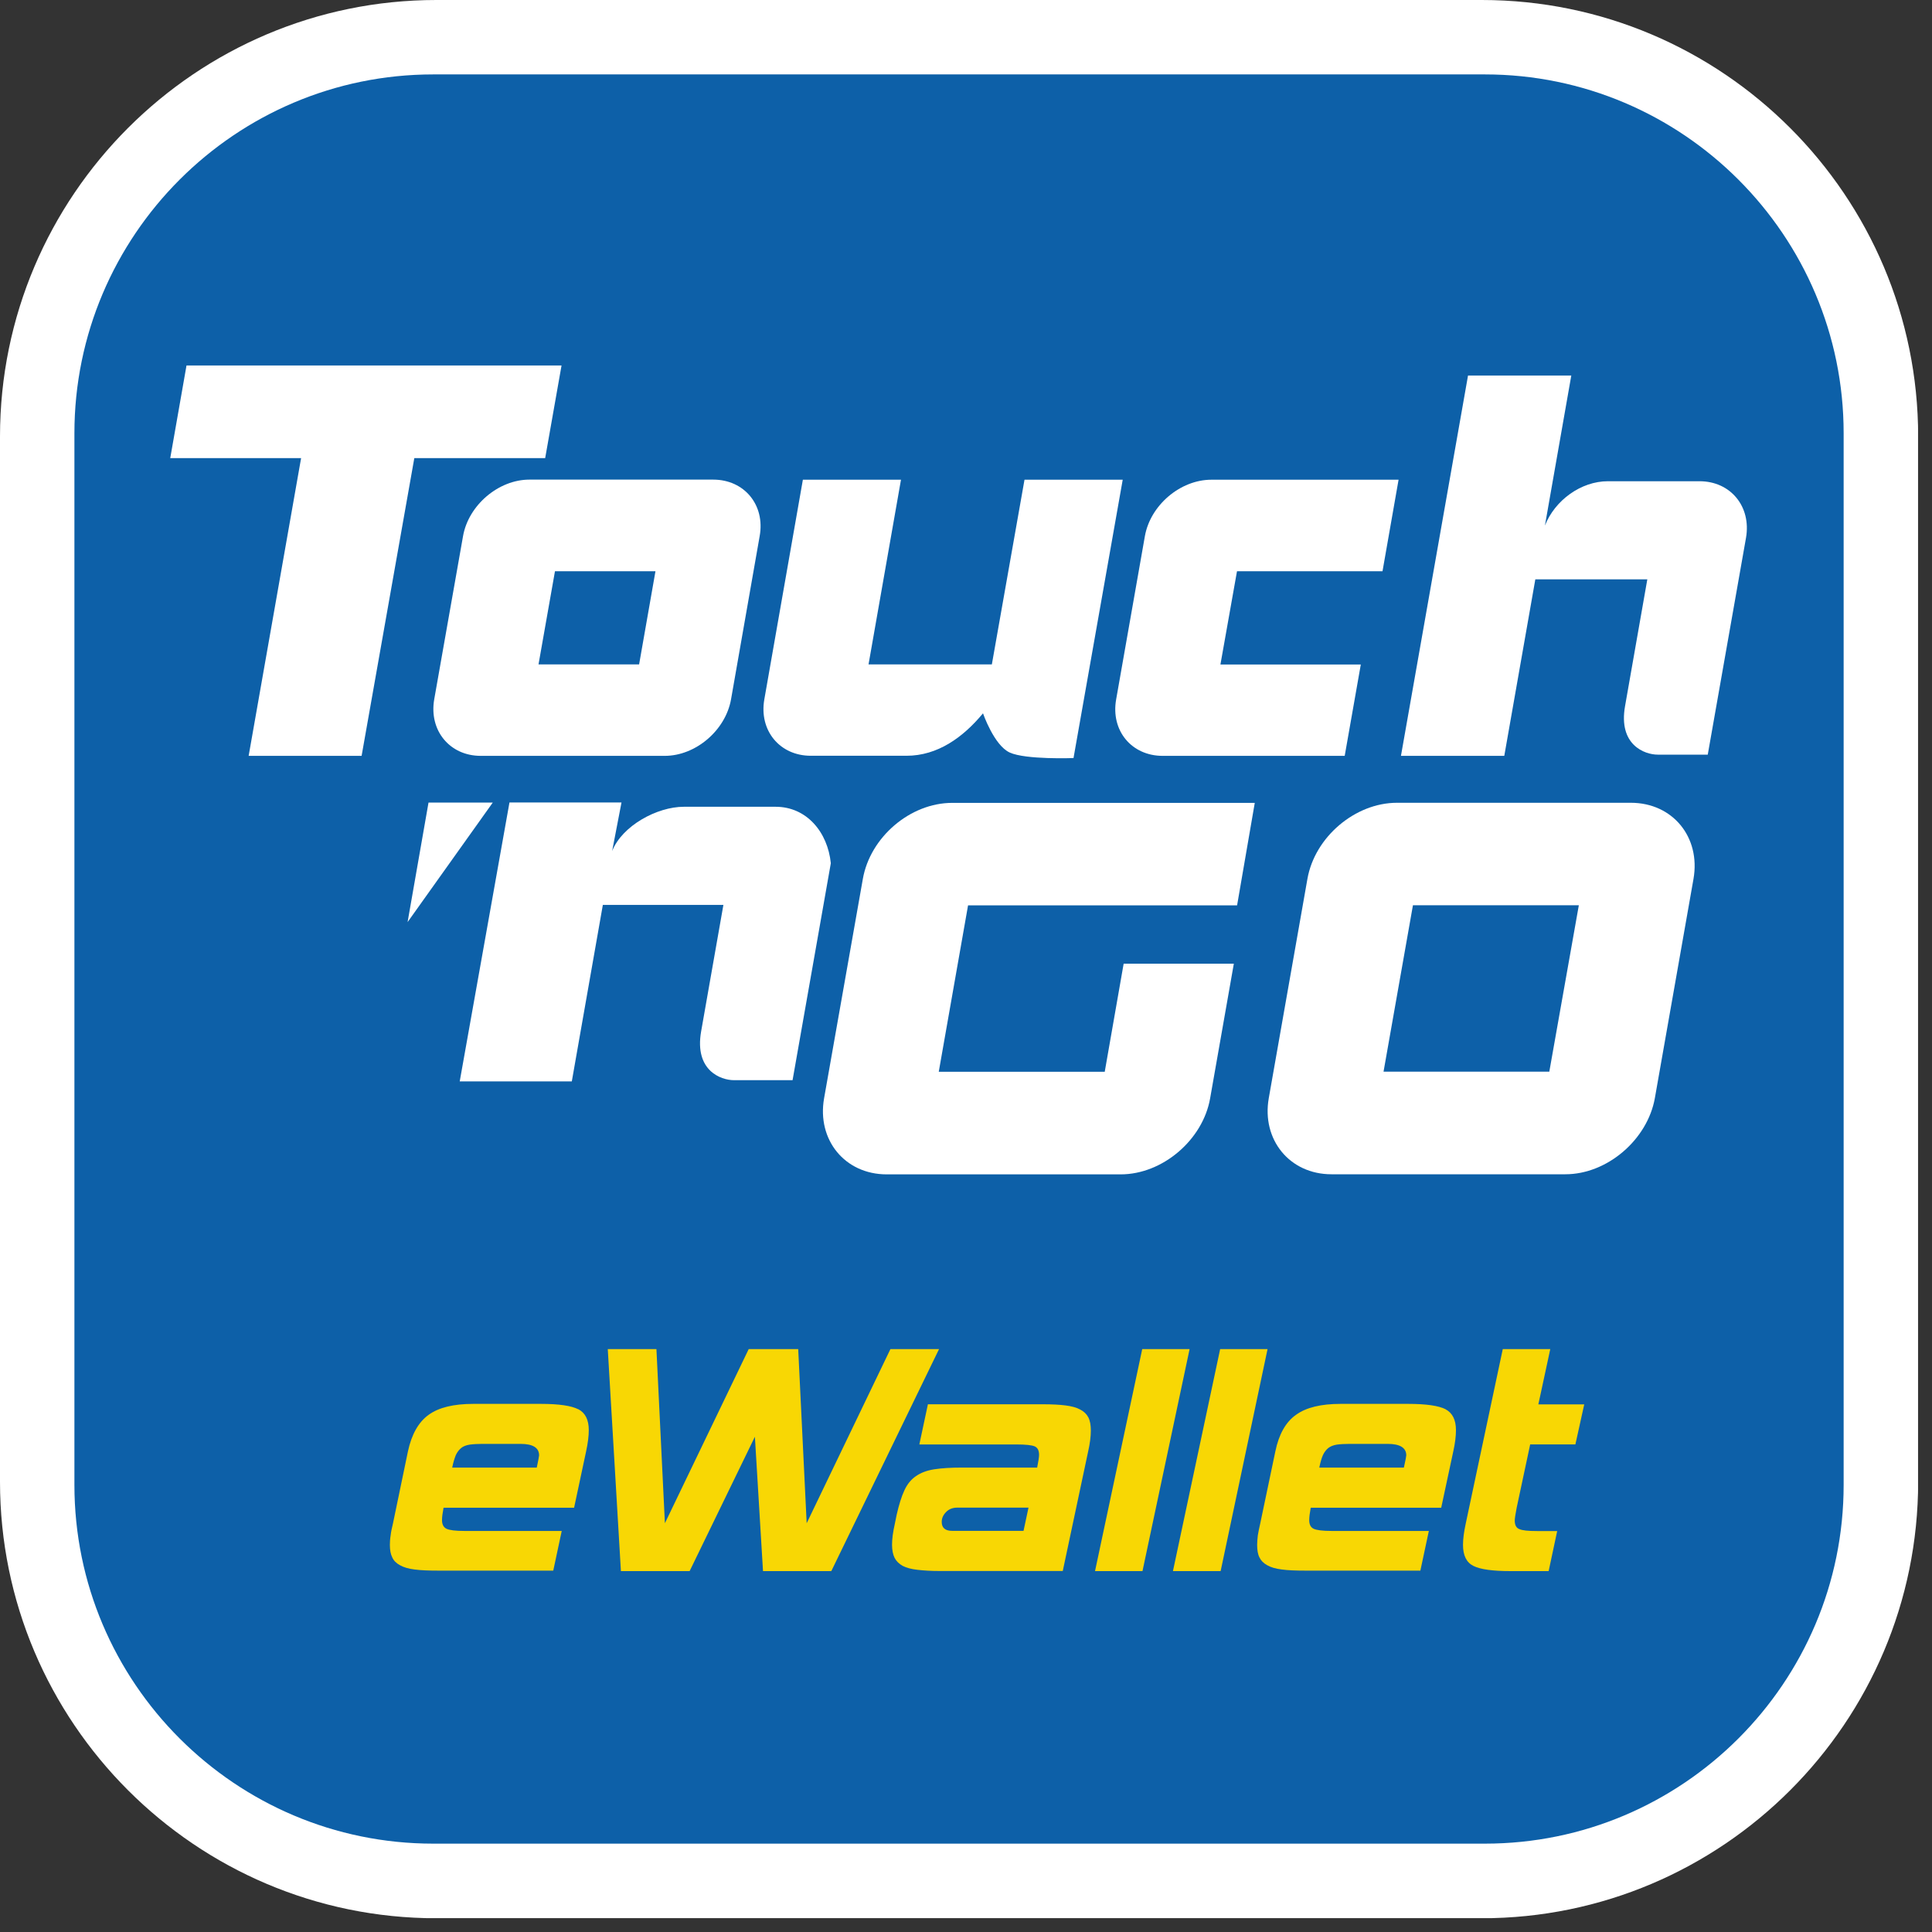
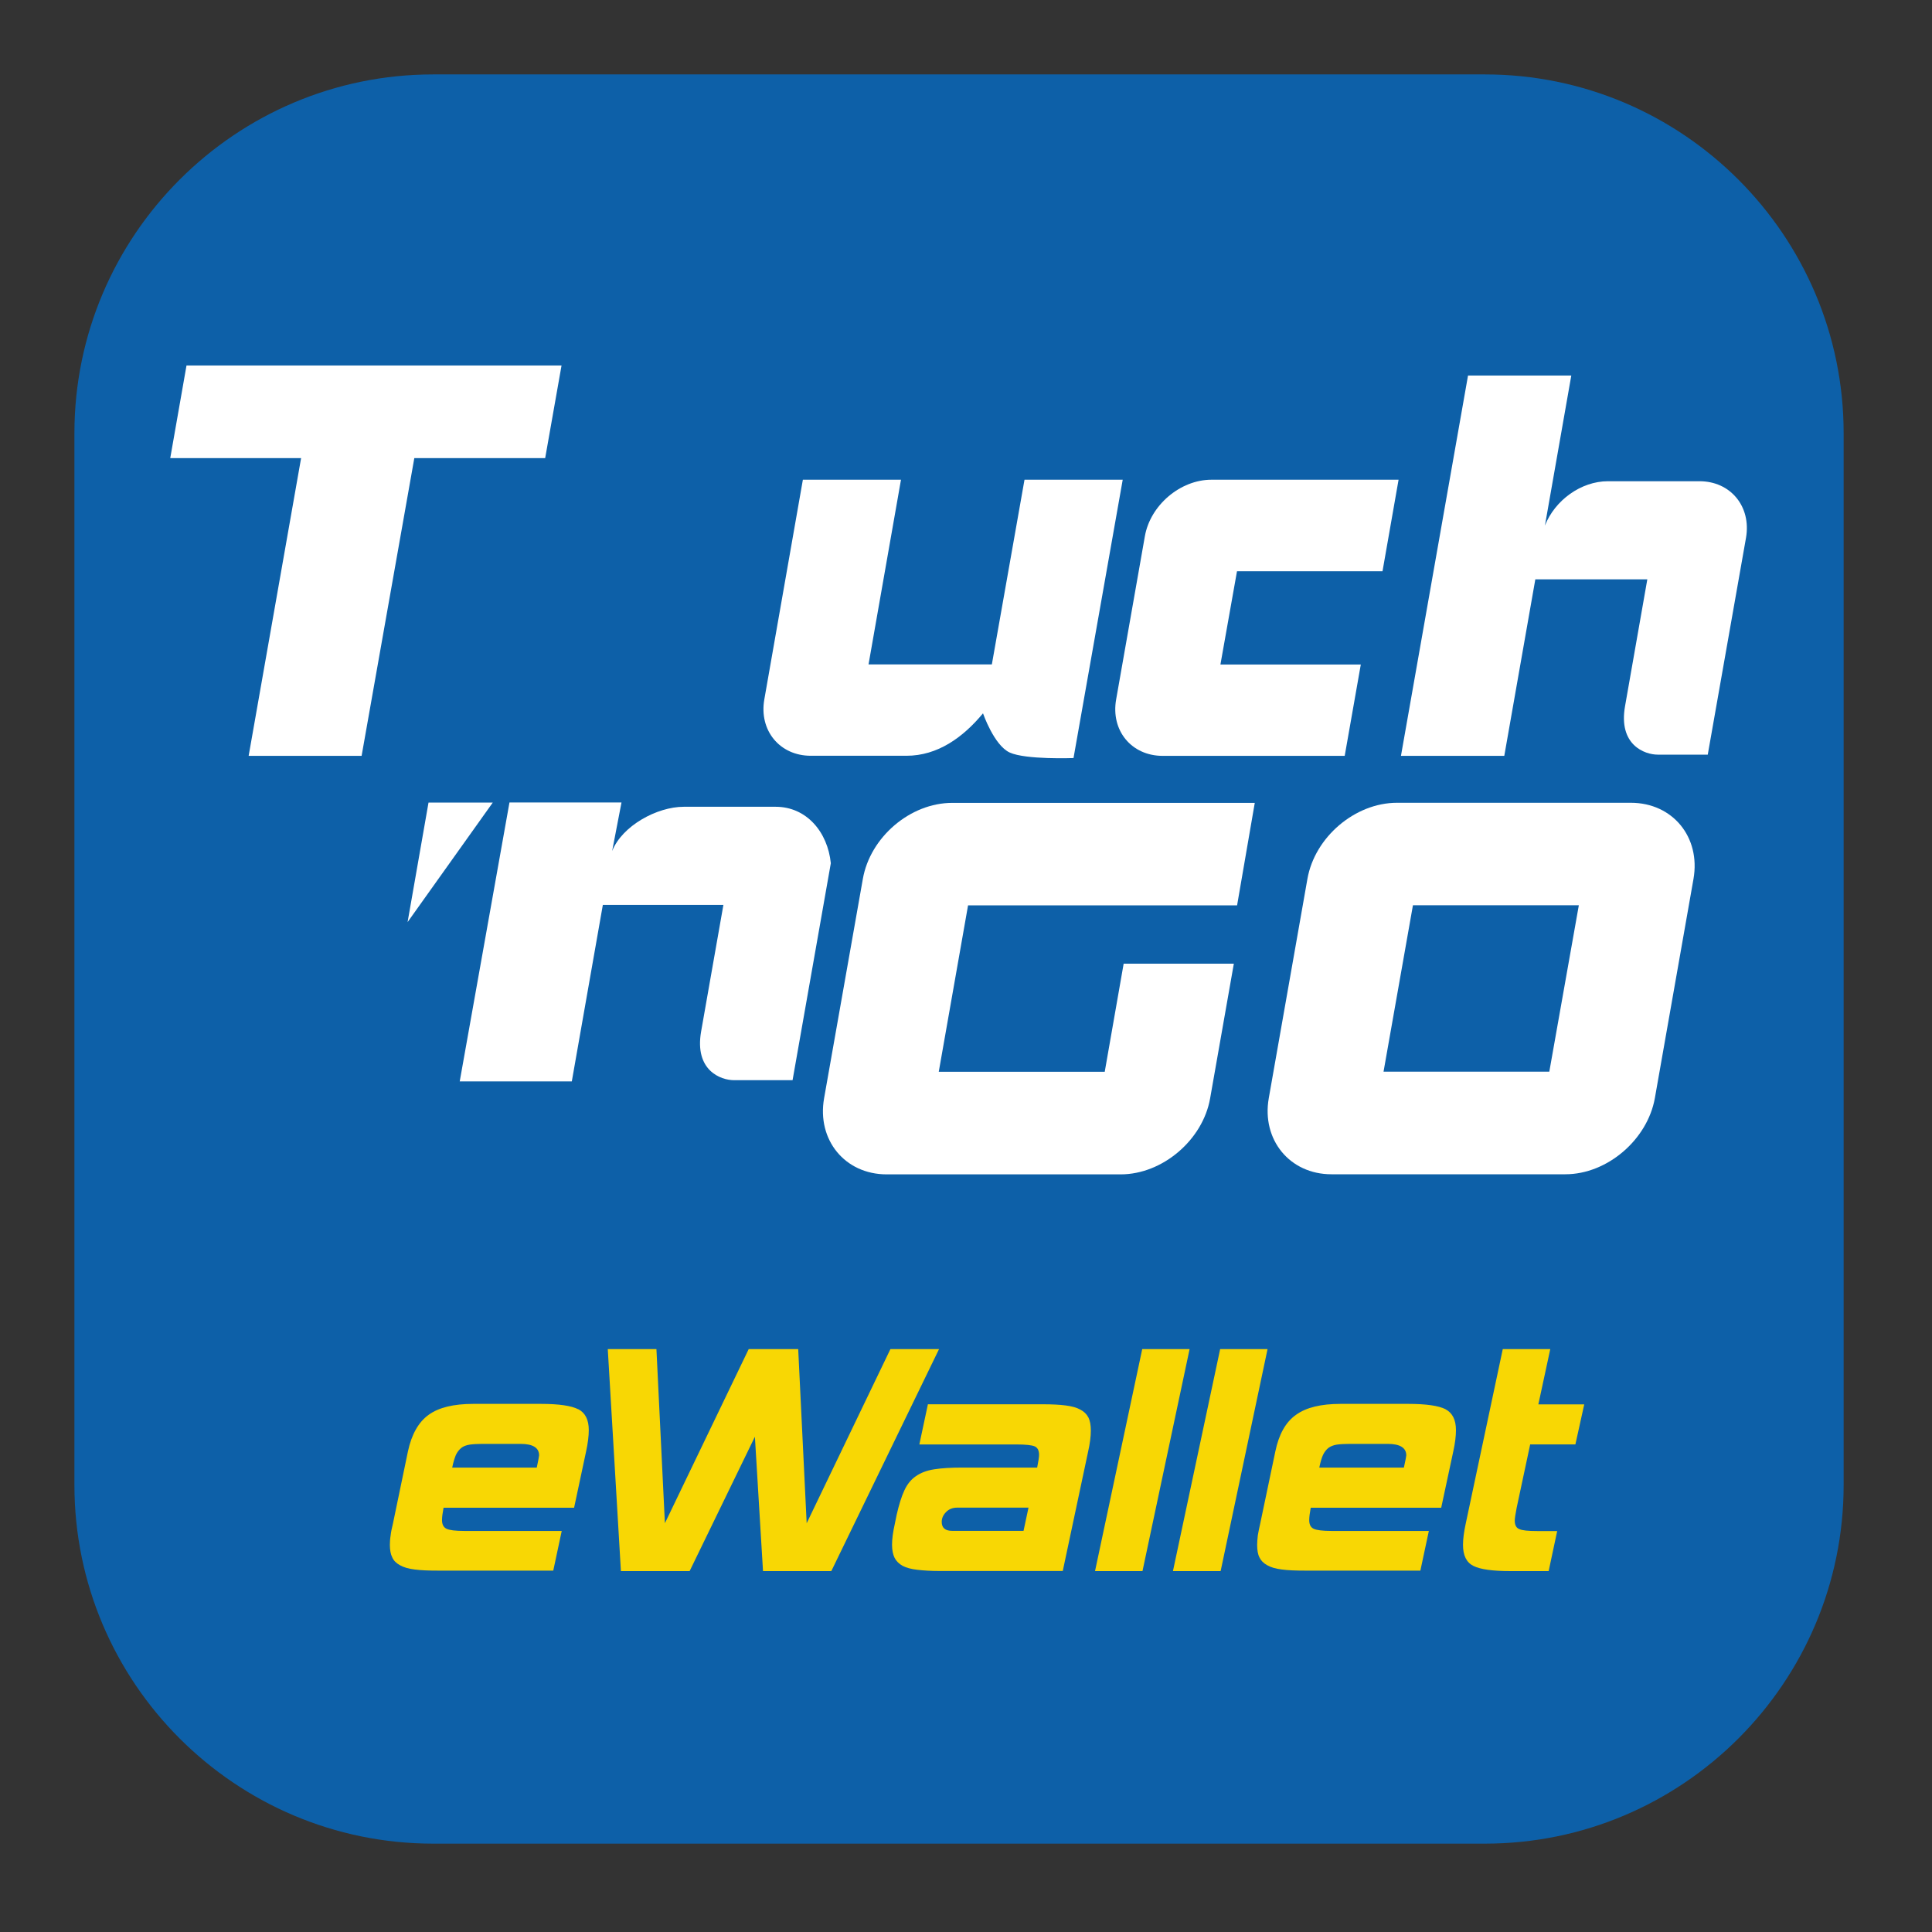
<svg xmlns="http://www.w3.org/2000/svg" width="60" height="60" viewBox="0 0 60 60" fill="none">
  <rect x="0" y="0" width="60" height="60" fill="#333333" stroke="none" />
  <g clip-path="url(#clip0_5450_709)">
-     <path d="M46.014 0H13.553C6.082 0 0 6.082 0 13.556V46.017C0 53.488 6.082 59.573 13.553 59.573H46.017C53.491 59.573 59.57 53.491 59.57 46.017V13.556C59.57 6.082 53.491 0 46.017 0" fill="white" />
    <path d="M46.114 2.311H13.453C7.311 2.311 2.311 7.312 2.311 13.453V46.115C2.311 52.259 7.311 57.256 13.453 57.256H46.114C52.256 57.256 57.256 52.259 57.256 46.115V13.453C57.256 7.312 52.256 2.311 46.114 2.311" fill="#0D60A8" />
    <path d="M24.082 25.055H21.237C20.403 25.055 19.322 25.646 19.011 26.429L19.301 24.922H15.822L14.277 33.584H17.758L18.722 28.102H22.466C22.466 28.102 21.987 30.818 21.774 32.033C21.562 33.247 22.386 33.546 22.794 33.546H24.614L25.802 26.808C25.705 25.844 25.052 25.055 24.088 25.055" fill="white" />
    <path d="M13.308 24.925L12.658 28.637L15.303 24.925H13.308Z" fill="white" />
    <path d="M17.439 11.351H5.792L5.287 14.227H9.351L7.722 23.474H11.23L12.867 14.227H16.931L17.439 11.351Z" fill="white" />
-     <path d="M19.848 20.634L20.356 17.741H17.235L16.724 20.634H19.845H19.848ZM14.93 23.474C13.967 23.474 13.317 22.685 13.485 21.719L14.38 16.65C14.549 15.687 15.483 14.895 16.44 14.895H22.15C23.116 14.895 23.767 15.684 23.592 16.65L22.703 21.719C22.531 22.685 21.603 23.474 20.643 23.474H14.933H14.93Z" fill="white" />
    <path d="M37.902 20.634L38.416 17.741H42.935L43.434 14.898H37.621C36.655 14.898 35.724 15.69 35.555 16.653L34.663 21.721C34.491 22.688 35.141 23.474 36.108 23.474H41.761L42.261 20.637H37.902V20.634Z" fill="white" />
    <path d="M30.797 20.634H26.973L27.981 14.898H24.934L23.737 21.718C23.566 22.685 24.216 23.471 25.179 23.471H28.152C29.119 23.471 29.908 22.901 30.528 22.153C30.528 22.153 30.871 23.149 31.359 23.371C31.855 23.598 33.339 23.542 33.339 23.542L34.867 14.898H31.817L30.803 20.634H30.797Z" fill="white" />
    <path d="M52.779 14.945H49.936C49.099 14.945 48.289 15.536 47.979 16.322L48.798 11.662H45.591L43.508 23.474H46.717L47.681 17.992H51.159C51.159 17.992 50.683 20.705 50.468 21.926C50.252 23.137 51.079 23.436 51.481 23.436H53.036L54.224 16.701C54.392 15.731 53.745 14.945 52.779 14.945Z" fill="white" />
    <path d="M41.348 36.468C40.053 36.468 39.176 35.395 39.403 34.104L40.603 27.295C40.831 25.995 42.084 24.931 43.384 24.931H50.648C51.943 24.931 52.82 25.995 52.593 27.295L51.393 34.104C51.162 35.395 49.912 36.468 48.615 36.468H41.348ZM48.115 33.282L49.032 28.114H43.88L42.967 33.282H48.115Z" fill="white" />
    <path d="M34.305 33.285H29.154L30.064 28.116H38.419L38.968 24.934H29.571C28.27 24.934 27.023 25.997 26.796 27.298L25.593 34.107C25.365 35.398 26.237 36.471 27.537 36.471H34.804C36.105 36.471 37.358 35.398 37.582 34.107L38.318 29.928H34.896L34.308 33.288L34.305 33.285Z" fill="white" />
    <path d="M29.163 41.897L25.817 48.792H23.696L23.444 44.619L21.417 48.792H19.283L18.875 41.897H20.386L20.649 47.305L23.252 41.897H24.789L25.052 47.305L27.653 41.897H29.163Z" fill="#F8D704" />
    <path d="M35.481 48.792H34.007L35.473 41.897H36.944L35.481 48.792Z" fill="#F8D704" />
    <path d="M37.908 48.792H36.427L37.893 41.897H39.365L37.908 48.792Z" fill="#F8D704" />
    <path d="M48.094 48.792H46.906C46.36 48.792 45.972 48.739 45.76 48.632C45.541 48.523 45.435 48.307 45.435 47.976C45.435 47.793 45.464 47.577 45.517 47.329L46.67 41.897H48.145L47.775 43.614H49.2L48.925 44.858H47.521L47.101 46.827C47.063 47.025 47.042 47.158 47.042 47.223C47.042 47.359 47.087 47.45 47.181 47.486C47.273 47.53 47.459 47.548 47.737 47.548H48.36L48.094 48.795V48.792Z" fill="#F8D704" />
    <path d="M17.956 43.765C17.741 43.656 17.357 43.599 16.807 43.599H14.697C14.091 43.599 13.627 43.709 13.311 43.939C12.998 44.164 12.782 44.545 12.669 45.074L12.203 47.317C12.17 47.453 12.143 47.574 12.132 47.681C12.114 47.79 12.108 47.888 12.108 47.976C12.108 48.139 12.132 48.269 12.182 48.366C12.226 48.467 12.306 48.547 12.421 48.609C12.534 48.674 12.684 48.718 12.876 48.742C13.071 48.768 13.305 48.777 13.597 48.777H17.182L17.445 47.545H14.422C14.141 47.545 13.958 47.521 13.866 47.477C13.775 47.432 13.727 47.344 13.727 47.208C13.727 47.11 13.745 46.983 13.775 46.824H17.829L18.202 45.074C18.258 44.817 18.285 44.598 18.285 44.415C18.285 44.093 18.178 43.88 17.962 43.765M16.668 45.577H14.044C14.076 45.417 14.115 45.29 14.156 45.189C14.2 45.095 14.256 45.024 14.324 44.968C14.389 44.914 14.478 44.882 14.587 44.864C14.697 44.849 14.83 44.841 14.989 44.841H16.166C16.55 44.841 16.742 44.962 16.742 45.198C16.742 45.225 16.718 45.346 16.671 45.571" fill="#F8D704" />
    <path d="M33.8 44.019C33.747 43.916 33.661 43.833 33.546 43.774C33.434 43.712 33.28 43.671 33.091 43.647C32.904 43.623 32.671 43.611 32.39 43.611H28.817L28.551 44.859H31.575C31.852 44.859 32.039 44.879 32.133 44.918C32.225 44.959 32.269 45.048 32.269 45.181C32.269 45.246 32.251 45.376 32.21 45.577H29.875C29.532 45.577 29.246 45.594 29.018 45.63C28.788 45.665 28.599 45.736 28.445 45.843C28.294 45.946 28.176 46.091 28.087 46.283C27.996 46.478 27.919 46.729 27.848 47.037L27.789 47.326C27.733 47.575 27.703 47.79 27.703 47.974C27.703 48.142 27.733 48.281 27.783 48.381C27.836 48.485 27.919 48.565 28.034 48.63C28.149 48.689 28.3 48.73 28.486 48.751C28.675 48.774 28.909 48.789 29.19 48.789H33.005L33.794 45.074C33.85 44.826 33.877 44.607 33.877 44.427C33.877 44.259 33.853 44.123 33.8 44.016M29.571 47.542C29.355 47.542 29.246 47.45 29.246 47.264C29.246 47.152 29.29 47.051 29.379 46.96C29.467 46.868 29.583 46.821 29.727 46.821H31.941L31.787 47.542H29.568H29.571Z" fill="#F8D704" />
    <path d="M44.894 43.765C44.678 43.656 44.294 43.599 43.741 43.599H41.631C41.026 43.599 40.565 43.709 40.248 43.939C39.929 44.164 39.716 44.545 39.607 45.074L39.137 47.317C39.105 47.453 39.081 47.574 39.063 47.681C39.051 47.79 39.042 47.888 39.042 47.976C39.042 48.139 39.063 48.269 39.113 48.366C39.161 48.467 39.24 48.547 39.353 48.609C39.465 48.674 39.616 48.718 39.808 48.742C39.997 48.768 40.239 48.777 40.526 48.777H44.111L44.374 47.545H41.353C41.076 47.545 40.889 47.521 40.795 47.477C40.703 47.432 40.659 47.344 40.659 47.208C40.659 47.11 40.677 46.983 40.706 46.824H44.758L45.133 45.074C45.19 44.817 45.216 44.598 45.216 44.415C45.216 44.093 45.107 43.88 44.891 43.765M43.597 45.577H40.972C41.005 45.417 41.04 45.29 41.085 45.189C41.129 45.095 41.185 45.024 41.253 44.968C41.324 44.914 41.41 44.882 41.516 44.864C41.625 44.849 41.761 44.841 41.921 44.841H43.097C43.478 44.841 43.673 44.962 43.673 45.198C43.673 45.225 43.65 45.346 43.6 45.571" fill="#F8D704" />
  </g>
  <defs>
    <clipPath id="clip0_5450_709">
      <rect width="59.567" height="59.57" fill="white" />
    </clipPath>
  </defs>
</svg>